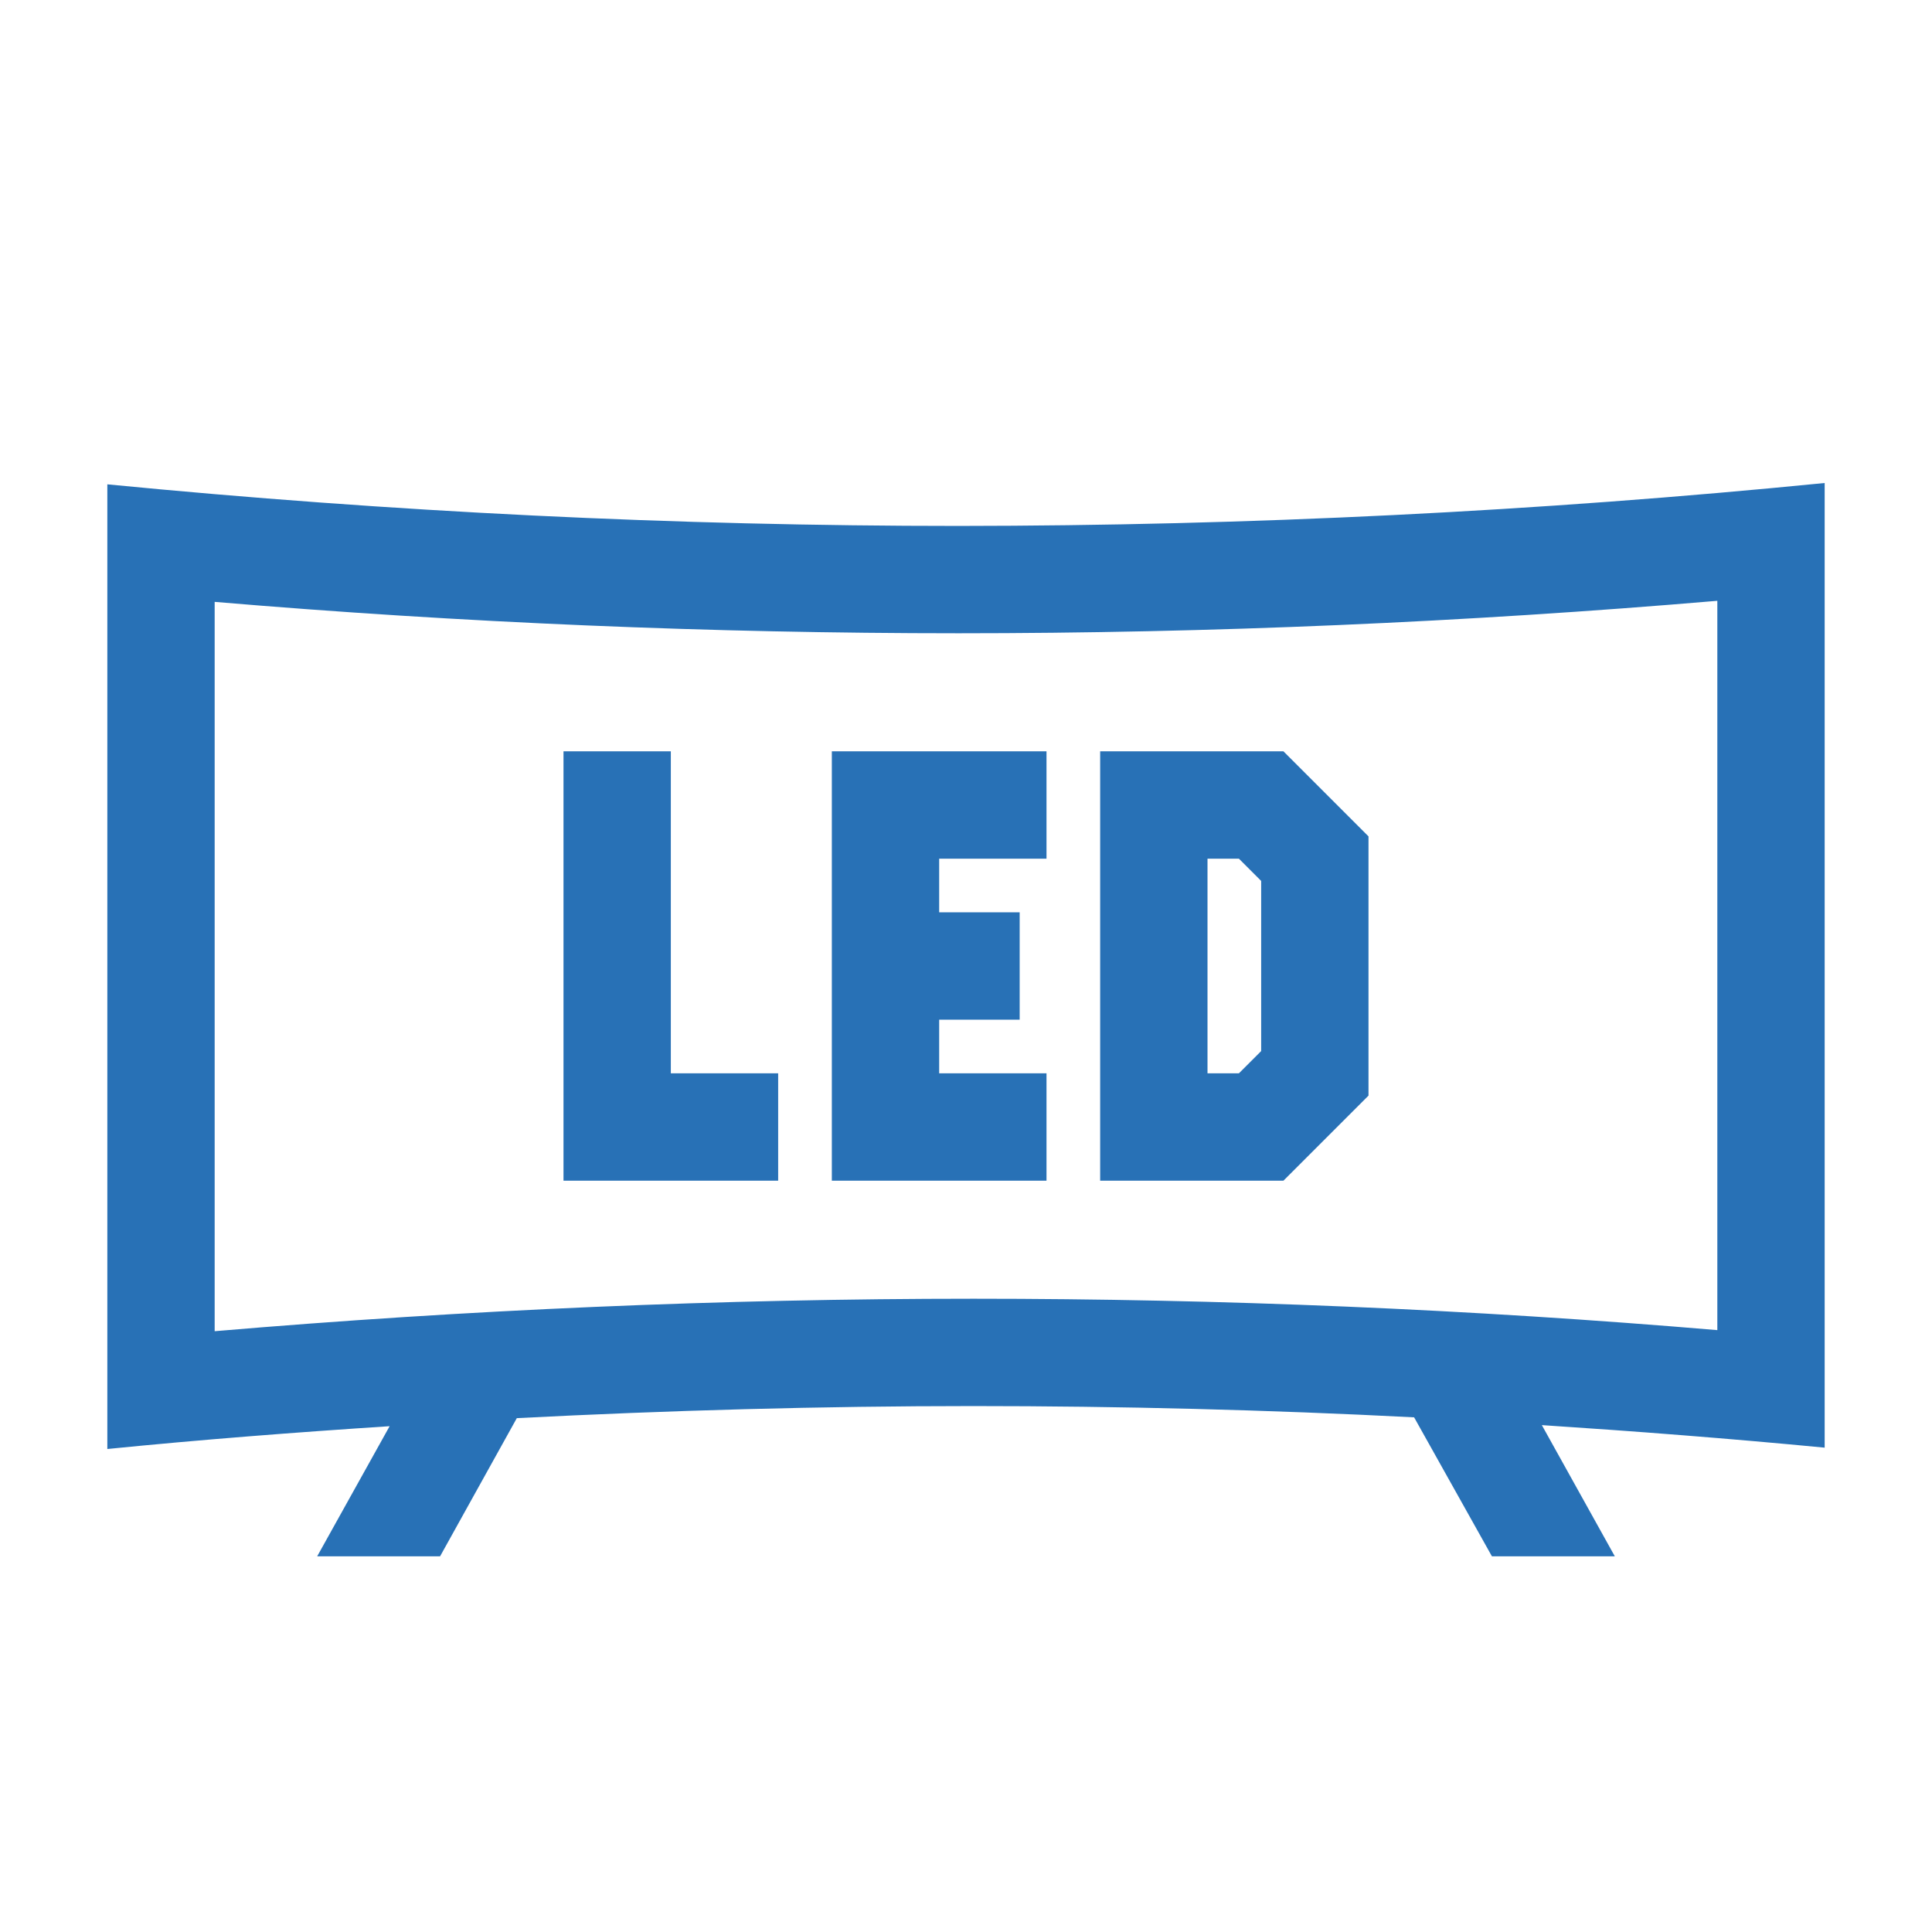
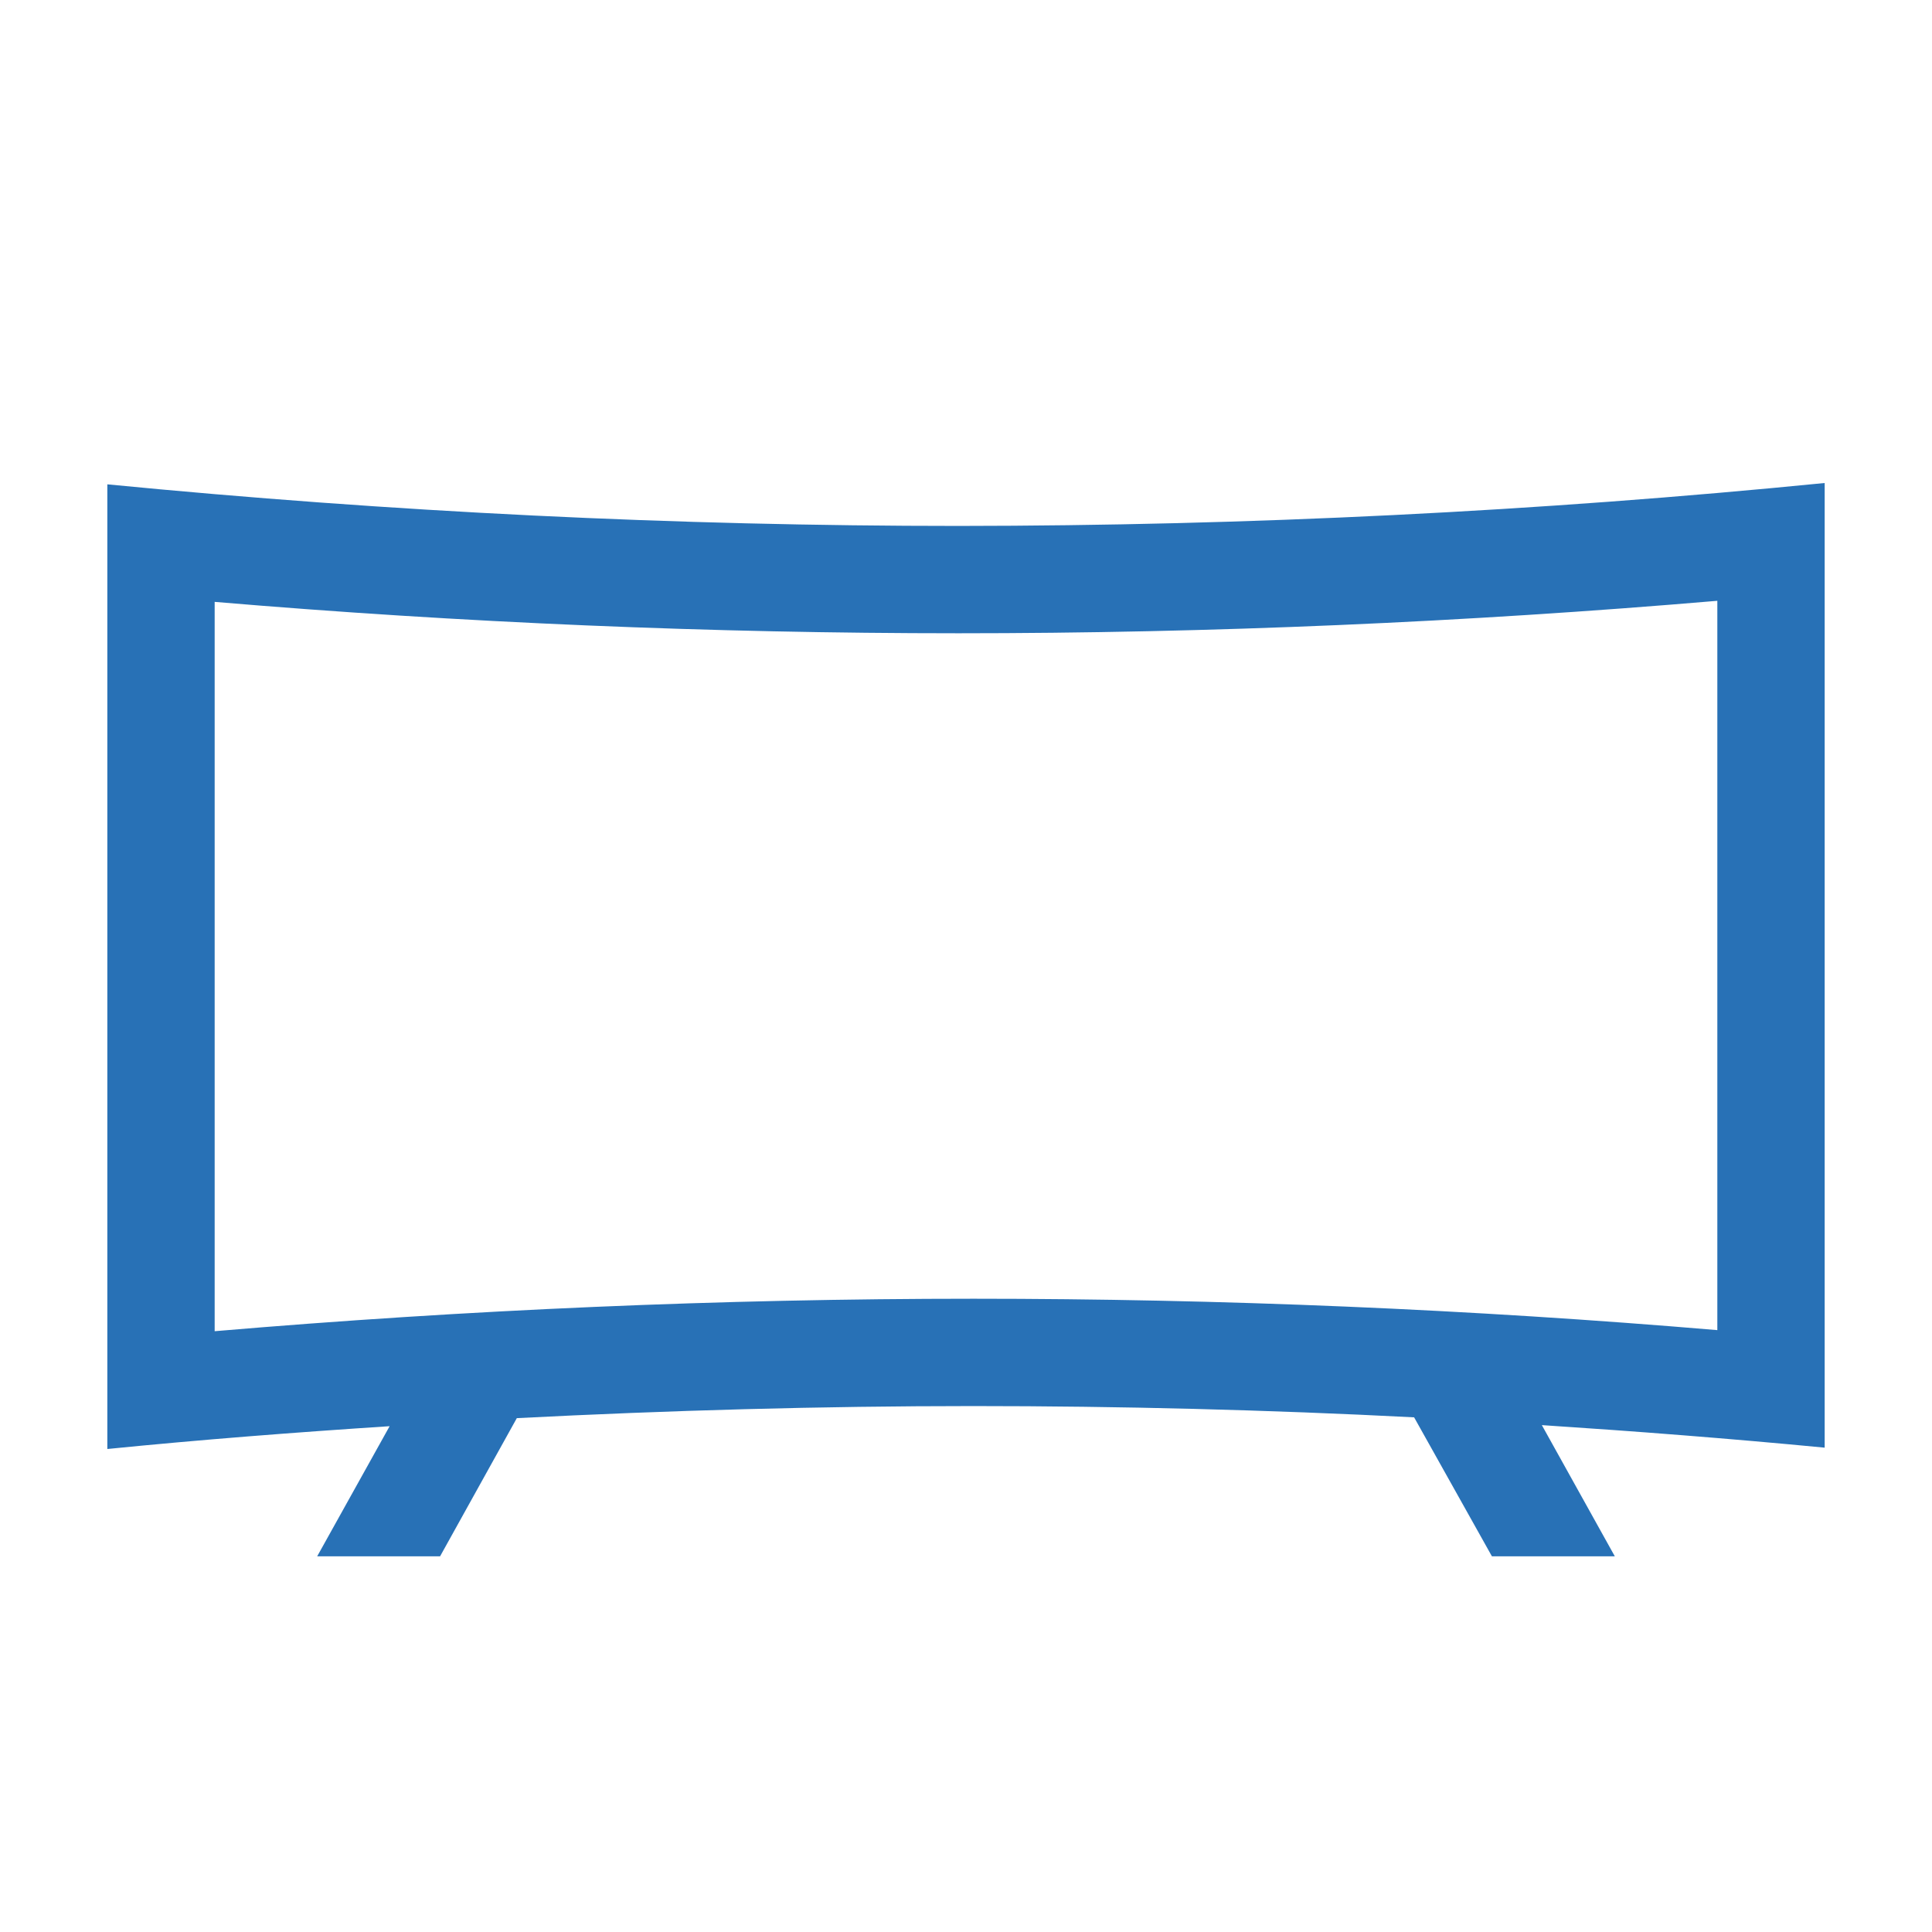
<svg xmlns="http://www.w3.org/2000/svg" version="1.1" width="512" height="512" x="0" y="0" viewBox="0 0 72 72" style="enable-background:new 0 0 512 512" xml:space="preserve" class="">
  <g>
    <g fill="#1a1a1a">
      <path d="M4 18.05V54c3.5-.35 7-.62 10.52-.85L11.82 58h4.58l2.86-5.15c5.66-.29 11.33-.45 17-.45 5.47 0 11 .14 16.44.42L55.6 58h4.58l-2.72-4.89c3.51.23 7 .5 10.54.84V18q-16 1.59-32.28 1.6Q19.9 19.6 4 18.05zm60 31.52c-9.2-.78-18.51-1.17-27.72-1.17-9.39 0-18.89.41-28.28 1.21V22.43c9.2.78 18.51 1.17 27.72 1.17 9.39 0 18.89-.41 28.28-1.21z" fill="#2871b6" opacity="1" data-original="#1a1a1a" />
-       <path d="M51 40.83v-9.66L47.83 28H41v16h6.83zm-4-1.66-.83.83H45v-8h1.17l.83.83zM31 44h8v-4h-4v-2h3v-4h-3v-2h4v-4h-8zM25 28h-4v16h8v-4h-4z" fill="#2871b6" opacity="1" data-original="#1a1a1a" />
    </g>
  </g>
</svg>